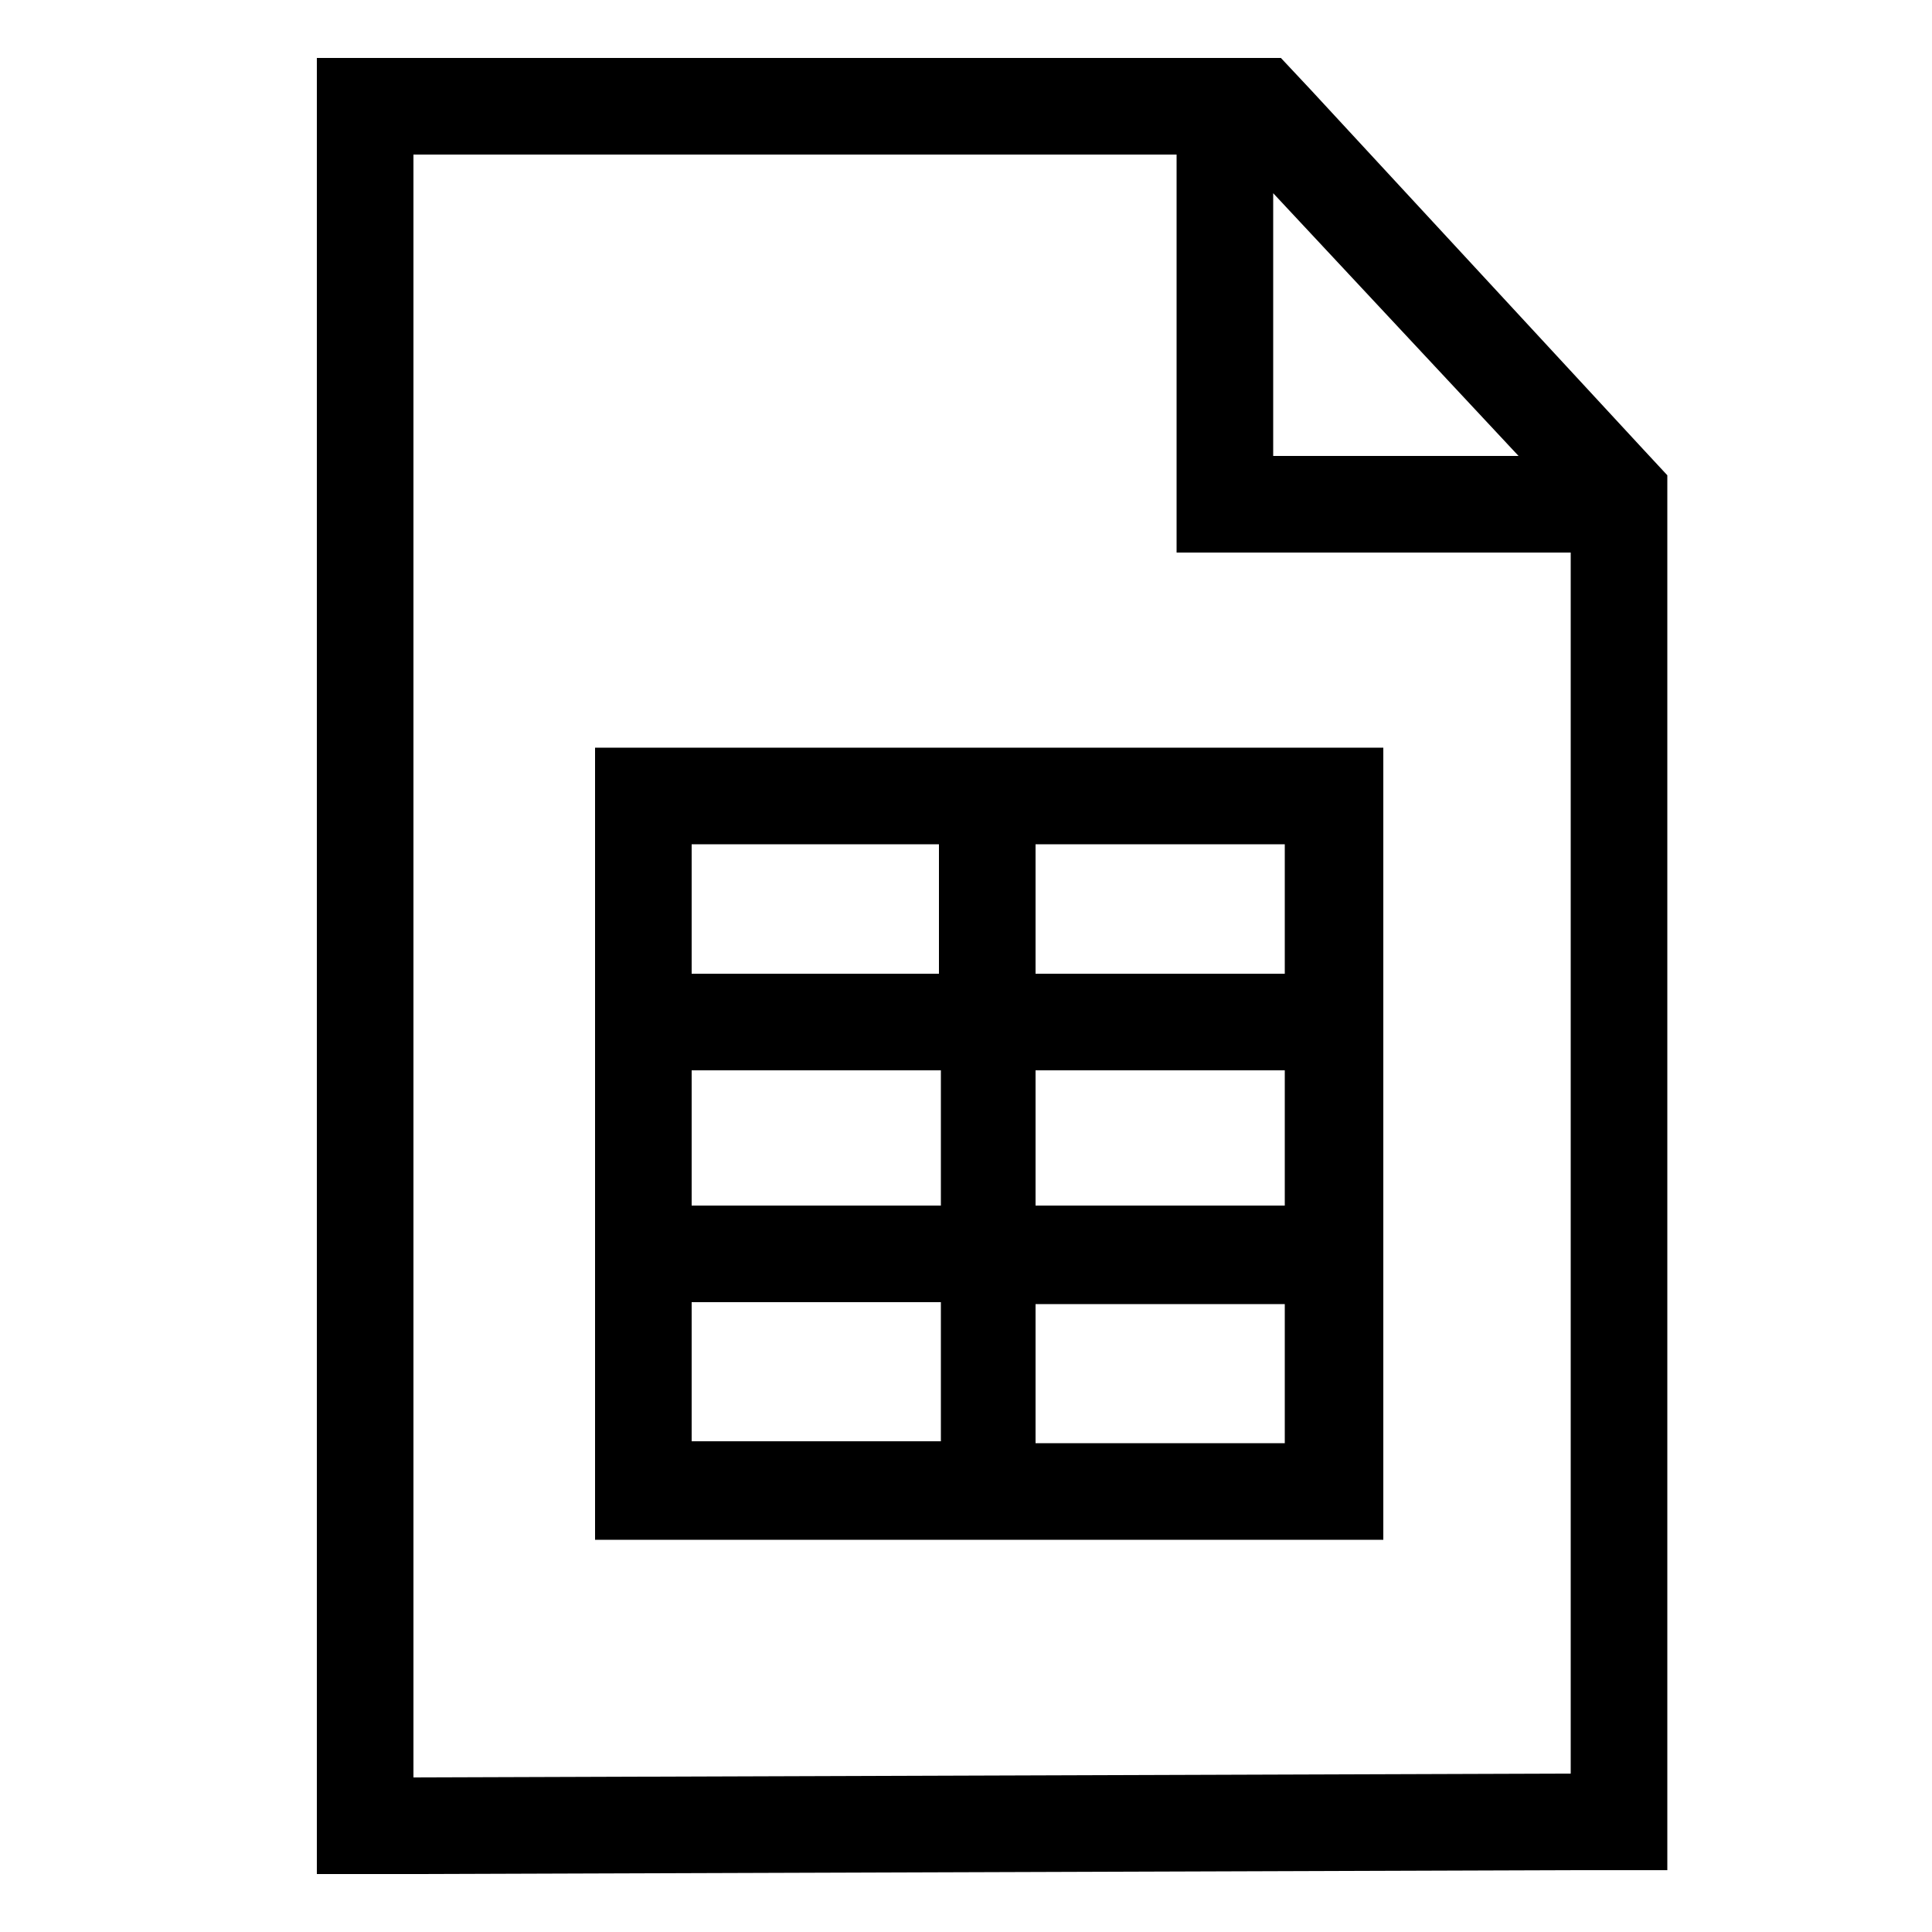
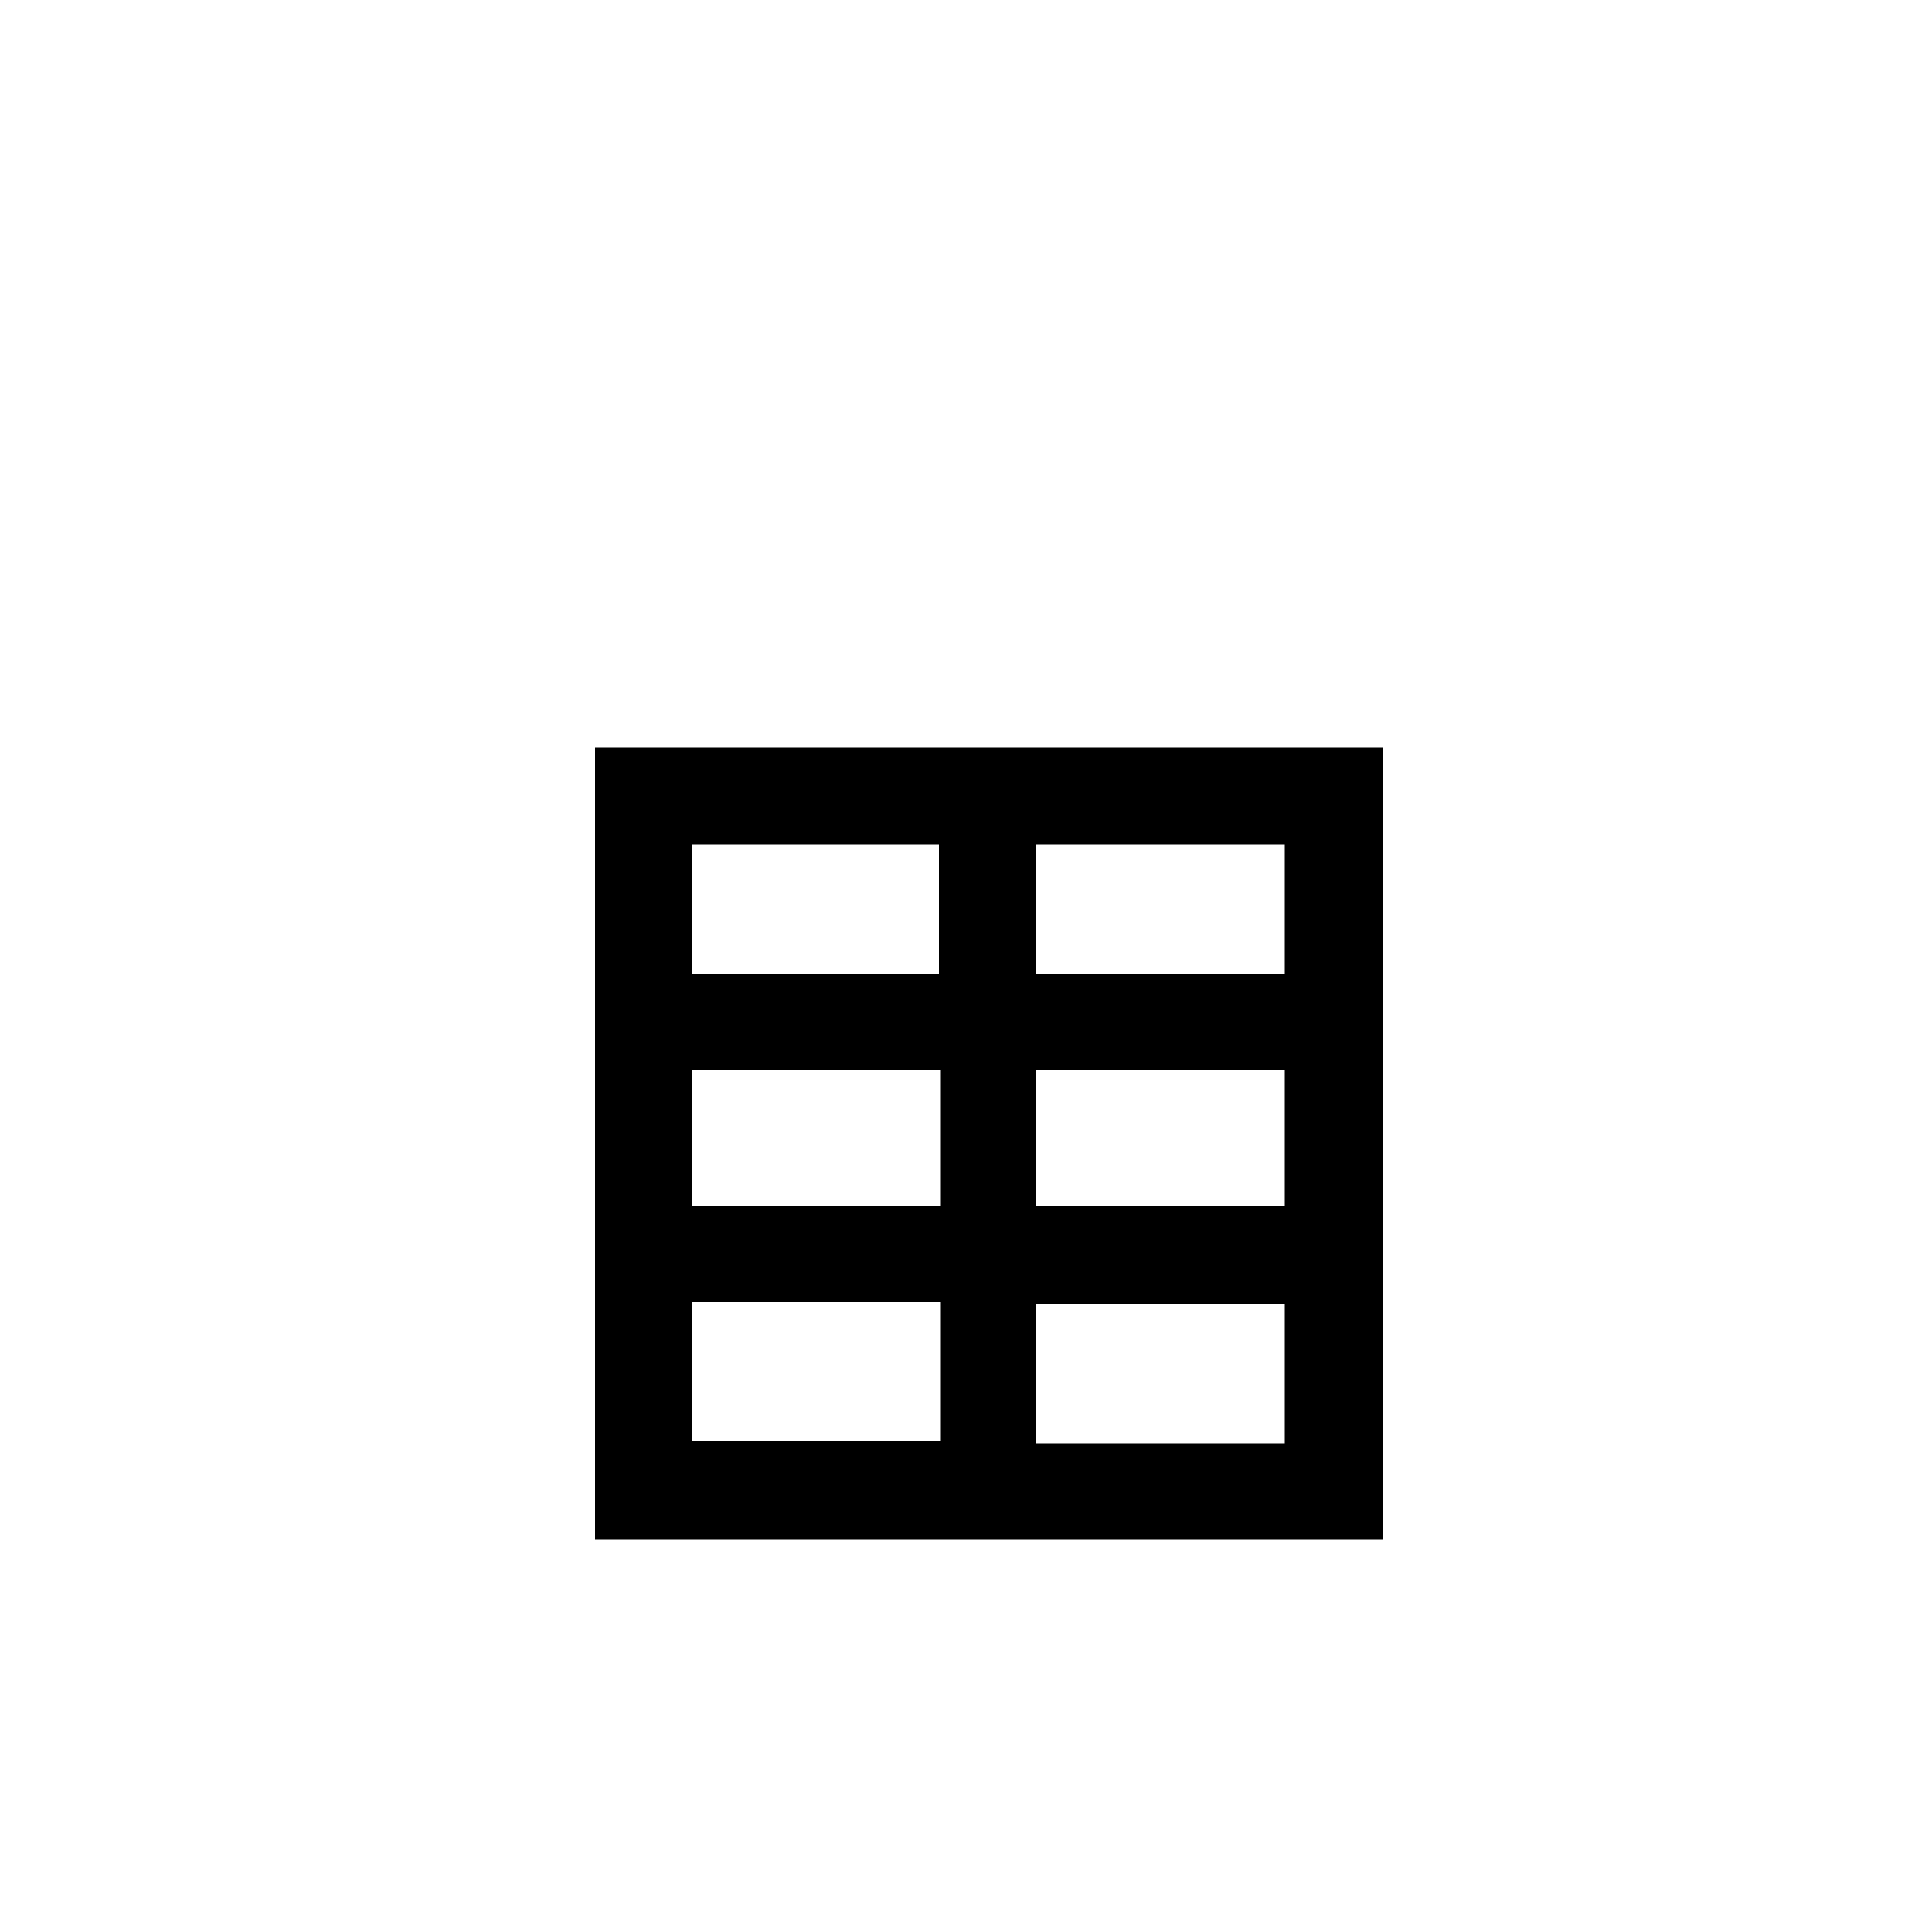
<svg xmlns="http://www.w3.org/2000/svg" enable-background="new 0 0 100 100" viewBox="0 0 100 100" id="excel-file">
-   <path d="M85,23.2L67.8,4.6L66.3,3h-2.2H21.4h-5v5v84v5l5,0l59.9-0.2l5,0v-5V26.6v-2L85,23.2z M78.6,23.6H65.9V10L78.6,23.6z M21.4,92V8h39.5v20.6h20.4v63.2L21.4,92z" />
  <path d="M30.8,79.7h40.8V38.7H30.8V79.7z M35.8,67.4h12.9v7.2H35.8V67.4z M48.6,62.4H35.8v-7h12.9V62.4z M53.6,55.4h12.9v7H53.6V55.4z M53.6,74.7v-7.2h12.9v7.2H53.6z M66.5,50.4H53.6v-6.7h12.9V50.4z M48.6,43.7v6.7H35.8v-6.7H48.6z" />
</svg>